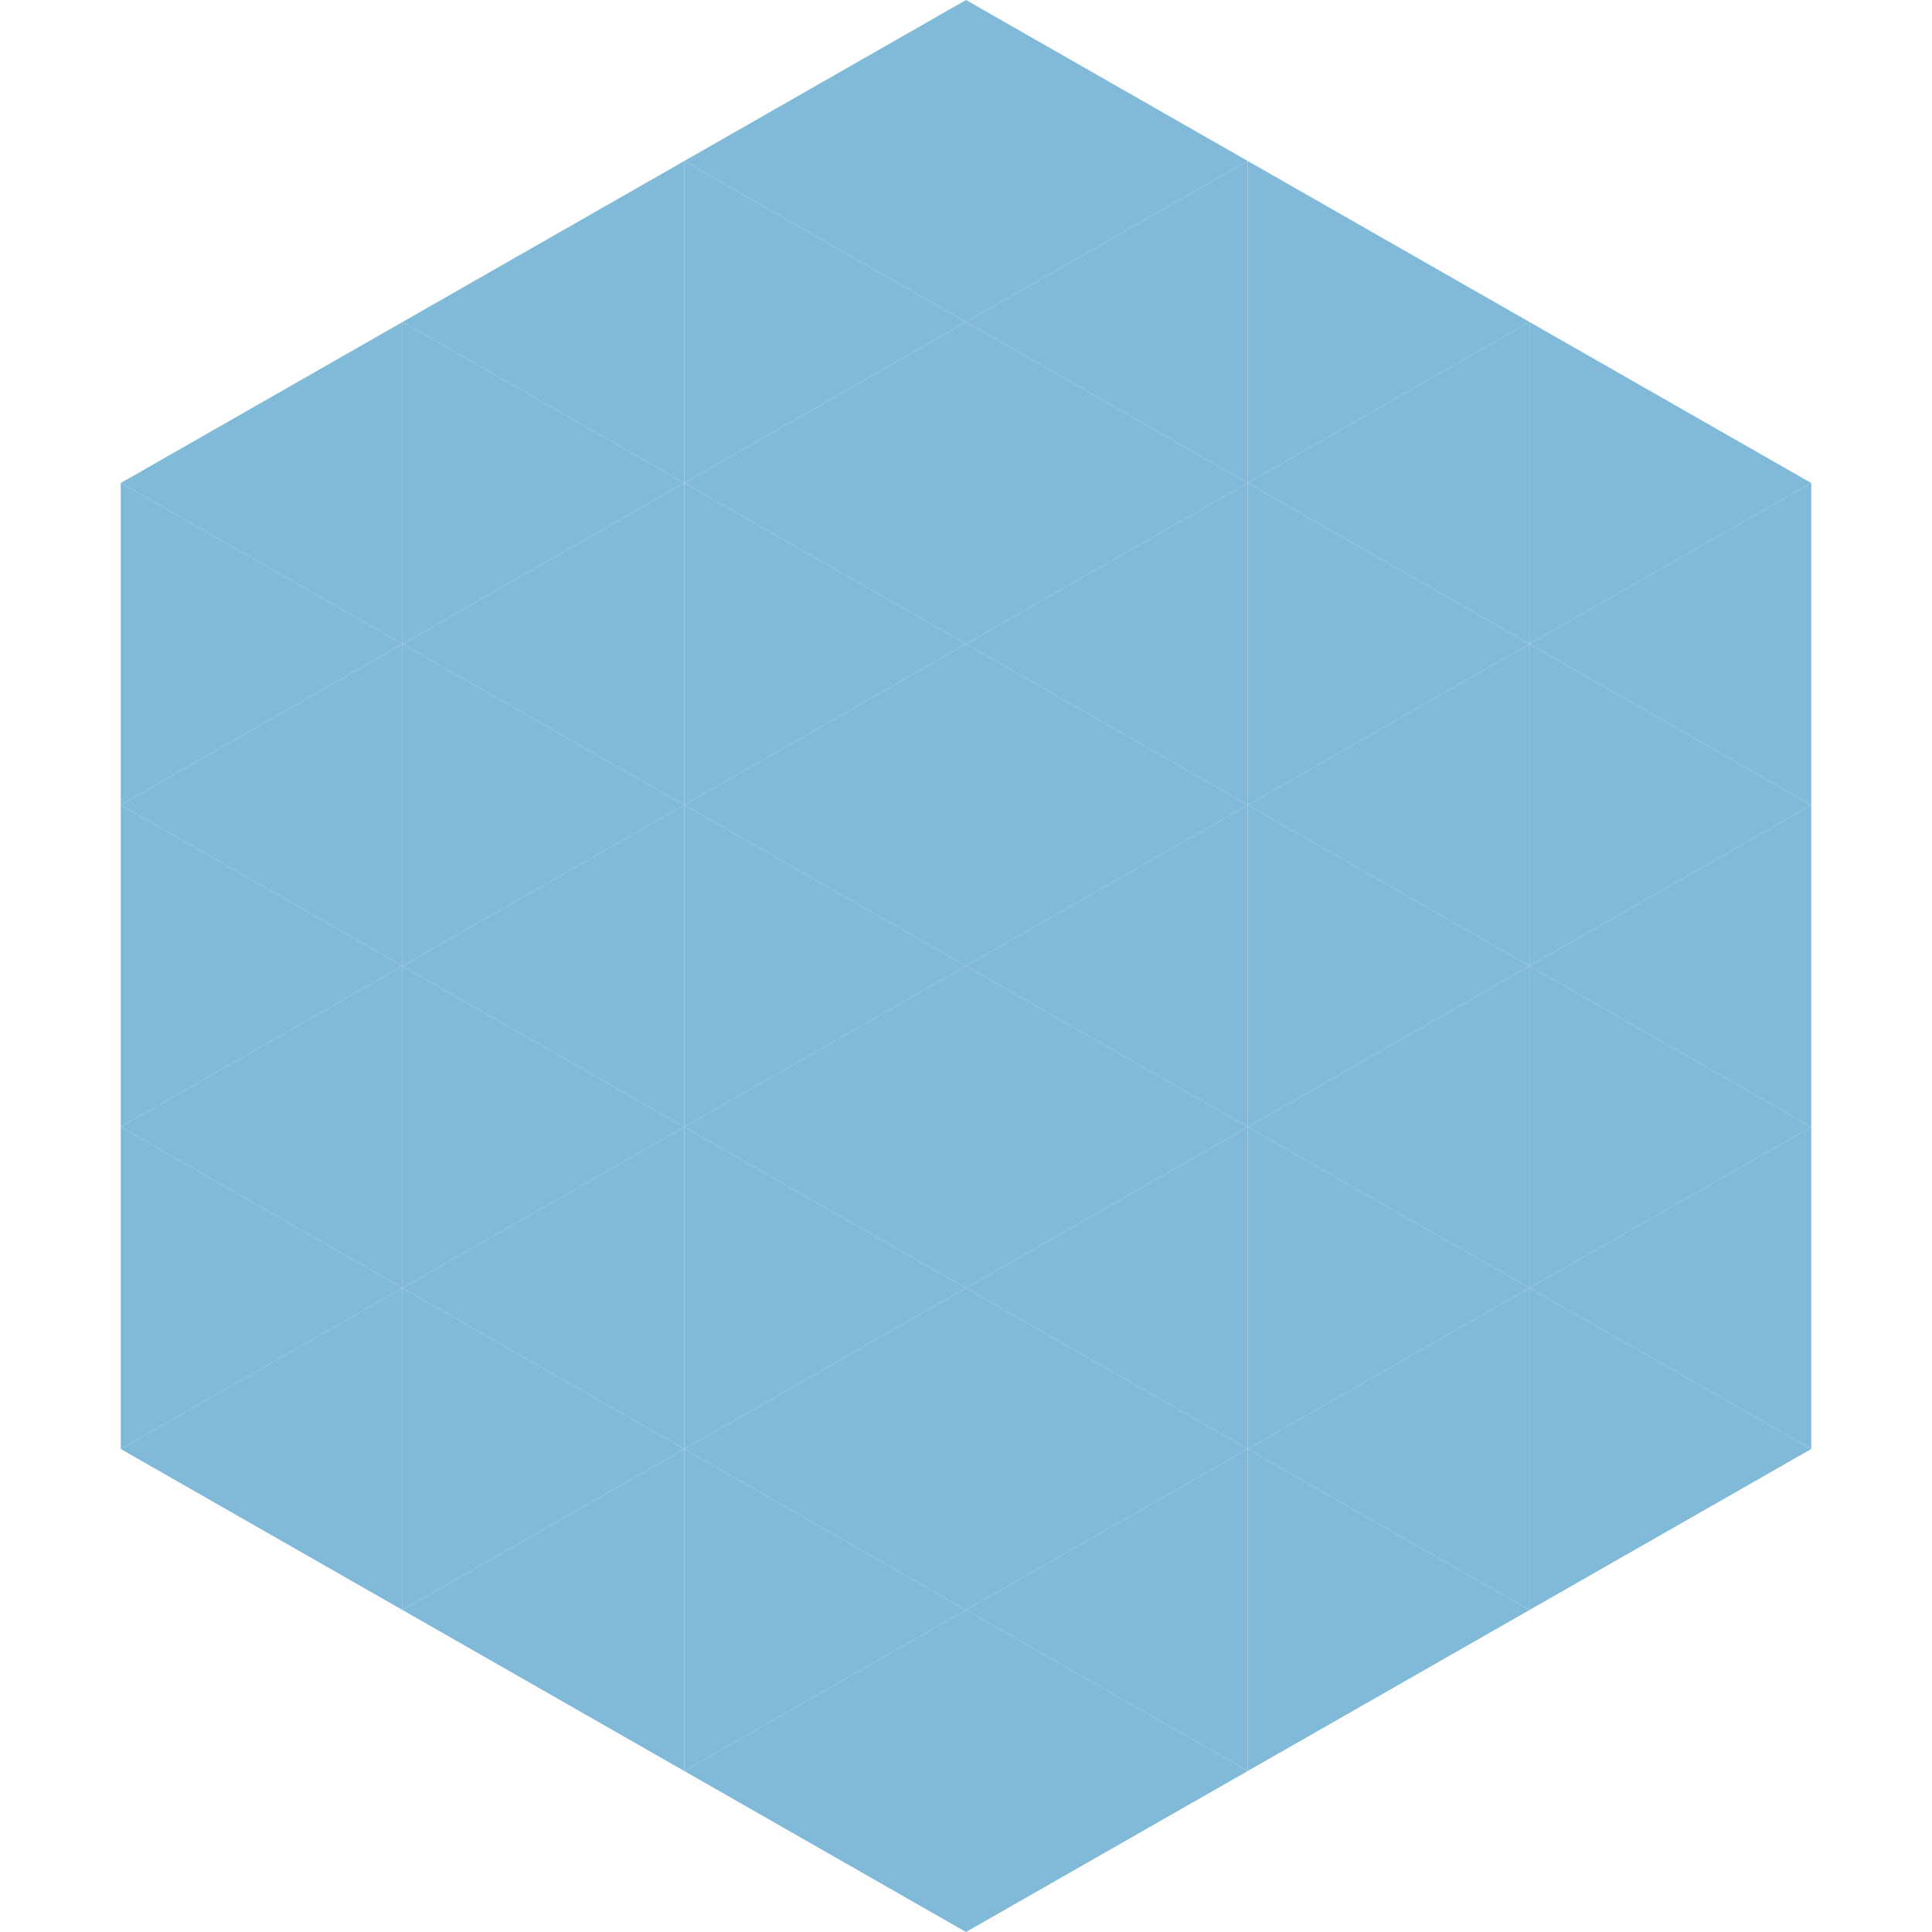
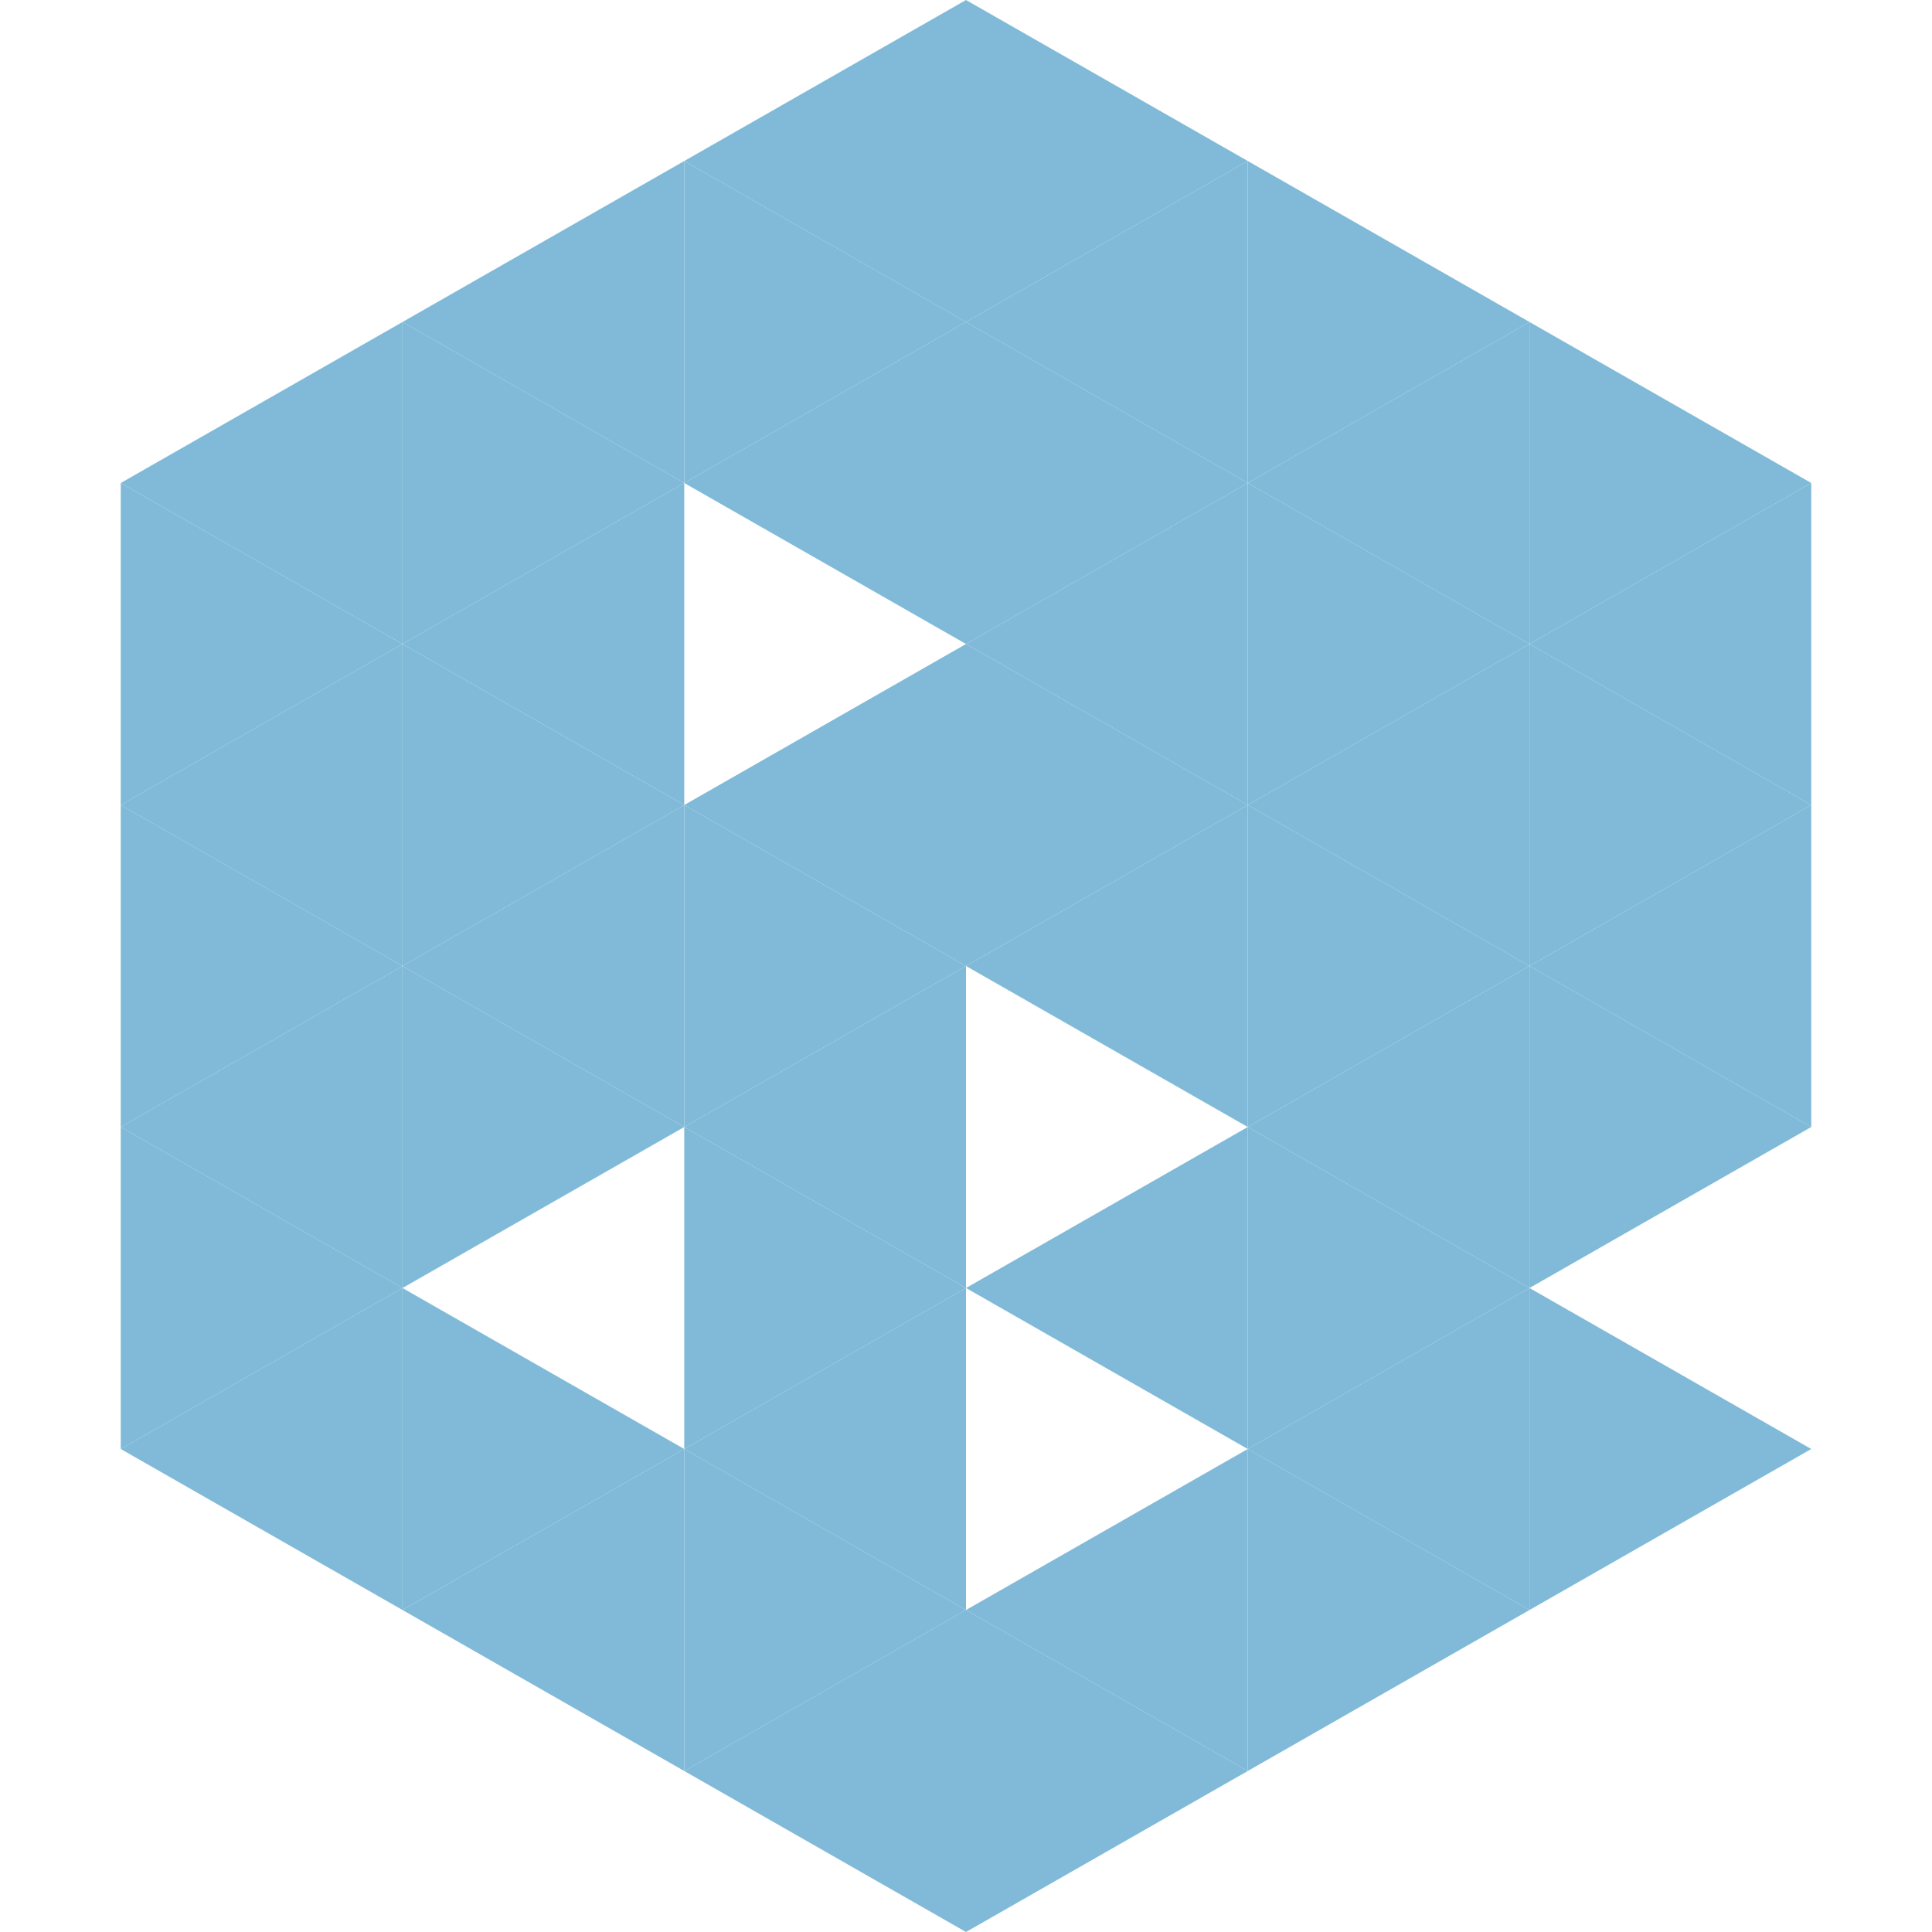
<svg xmlns="http://www.w3.org/2000/svg" width="240" height="240">
  <polygon points="50,40 15,60 50,80" style="fill:rgb(128,186,216)" />
  <polygon points="190,40 225,60 190,80" style="fill:rgb(128,186,216)" />
  <polygon points="15,60 50,80 15,100" style="fill:rgb(128,186,216)" />
  <polygon points="225,60 190,80 225,100" style="fill:rgb(128,186,216)" />
  <polygon points="50,80 15,100 50,120" style="fill:rgb(128,186,216)" />
  <polygon points="190,80 225,100 190,120" style="fill:rgb(128,186,216)" />
  <polygon points="15,100 50,120 15,140" style="fill:rgb(128,186,216)" />
  <polygon points="225,100 190,120 225,140" style="fill:rgb(128,186,216)" />
  <polygon points="50,120 15,140 50,160" style="fill:rgb(128,186,216)" />
  <polygon points="190,120 225,140 190,160" style="fill:rgb(128,186,216)" />
  <polygon points="15,140 50,160 15,180" style="fill:rgb(128,186,216)" />
-   <polygon points="225,140 190,160 225,180" style="fill:rgb(128,186,216)" />
  <polygon points="50,160 15,180 50,200" style="fill:rgb(128,186,216)" />
  <polygon points="190,160 225,180 190,200" style="fill:rgb(128,186,216)" />
  <polygon points="15,180 50,200 15,220" style="fill:rgb(255,255,255); fill-opacity:0" />
  <polygon points="225,180 190,200 225,220" style="fill:rgb(255,255,255); fill-opacity:0" />
  <polygon points="50,0 85,20 50,40" style="fill:rgb(255,255,255); fill-opacity:0" />
  <polygon points="190,0 155,20 190,40" style="fill:rgb(255,255,255); fill-opacity:0" />
  <polygon points="85,20 50,40 85,60" style="fill:rgb(128,186,216)" />
  <polygon points="155,20 190,40 155,60" style="fill:rgb(128,186,216)" />
  <polygon points="50,40 85,60 50,80" style="fill:rgb(128,186,216)" />
  <polygon points="190,40 155,60 190,80" style="fill:rgb(128,186,216)" />
  <polygon points="85,60 50,80 85,100" style="fill:rgb(128,186,216)" />
  <polygon points="155,60 190,80 155,100" style="fill:rgb(128,186,216)" />
  <polygon points="50,80 85,100 50,120" style="fill:rgb(128,186,216)" />
  <polygon points="190,80 155,100 190,120" style="fill:rgb(128,186,216)" />
  <polygon points="85,100 50,120 85,140" style="fill:rgb(128,186,216)" />
  <polygon points="155,100 190,120 155,140" style="fill:rgb(128,186,216)" />
  <polygon points="50,120 85,140 50,160" style="fill:rgb(128,186,216)" />
  <polygon points="190,120 155,140 190,160" style="fill:rgb(128,186,216)" />
-   <polygon points="85,140 50,160 85,180" style="fill:rgb(128,186,216)" />
  <polygon points="155,140 190,160 155,180" style="fill:rgb(128,186,216)" />
  <polygon points="50,160 85,180 50,200" style="fill:rgb(128,186,216)" />
  <polygon points="190,160 155,180 190,200" style="fill:rgb(128,186,216)" />
  <polygon points="85,180 50,200 85,220" style="fill:rgb(128,186,216)" />
  <polygon points="155,180 190,200 155,220" style="fill:rgb(128,186,216)" />
  <polygon points="120,0 85,20 120,40" style="fill:rgb(128,186,216)" />
  <polygon points="120,0 155,20 120,40" style="fill:rgb(128,186,216)" />
  <polygon points="85,20 120,40 85,60" style="fill:rgb(128,186,216)" />
  <polygon points="155,20 120,40 155,60" style="fill:rgb(128,186,216)" />
  <polygon points="120,40 85,60 120,80" style="fill:rgb(128,186,216)" />
  <polygon points="120,40 155,60 120,80" style="fill:rgb(128,186,216)" />
-   <polygon points="85,60 120,80 85,100" style="fill:rgb(128,186,216)" />
  <polygon points="155,60 120,80 155,100" style="fill:rgb(128,186,216)" />
  <polygon points="120,80 85,100 120,120" style="fill:rgb(128,186,216)" />
  <polygon points="120,80 155,100 120,120" style="fill:rgb(128,186,216)" />
  <polygon points="85,100 120,120 85,140" style="fill:rgb(128,186,216)" />
  <polygon points="155,100 120,120 155,140" style="fill:rgb(128,186,216)" />
  <polygon points="120,120 85,140 120,160" style="fill:rgb(128,186,216)" />
-   <polygon points="120,120 155,140 120,160" style="fill:rgb(128,186,216)" />
  <polygon points="85,140 120,160 85,180" style="fill:rgb(128,186,216)" />
  <polygon points="155,140 120,160 155,180" style="fill:rgb(128,186,216)" />
  <polygon points="120,160 85,180 120,200" style="fill:rgb(128,186,216)" />
-   <polygon points="120,160 155,180 120,200" style="fill:rgb(128,186,216)" />
  <polygon points="85,180 120,200 85,220" style="fill:rgb(128,186,216)" />
  <polygon points="155,180 120,200 155,220" style="fill:rgb(128,186,216)" />
  <polygon points="120,200 85,220 120,240" style="fill:rgb(128,186,216)" />
  <polygon points="120,200 155,220 120,240" style="fill:rgb(128,186,216)" />
  <polygon points="85,220 120,240 85,260" style="fill:rgb(255,255,255); fill-opacity:0" />
  <polygon points="155,220 120,240 155,260" style="fill:rgb(255,255,255); fill-opacity:0" />
</svg>